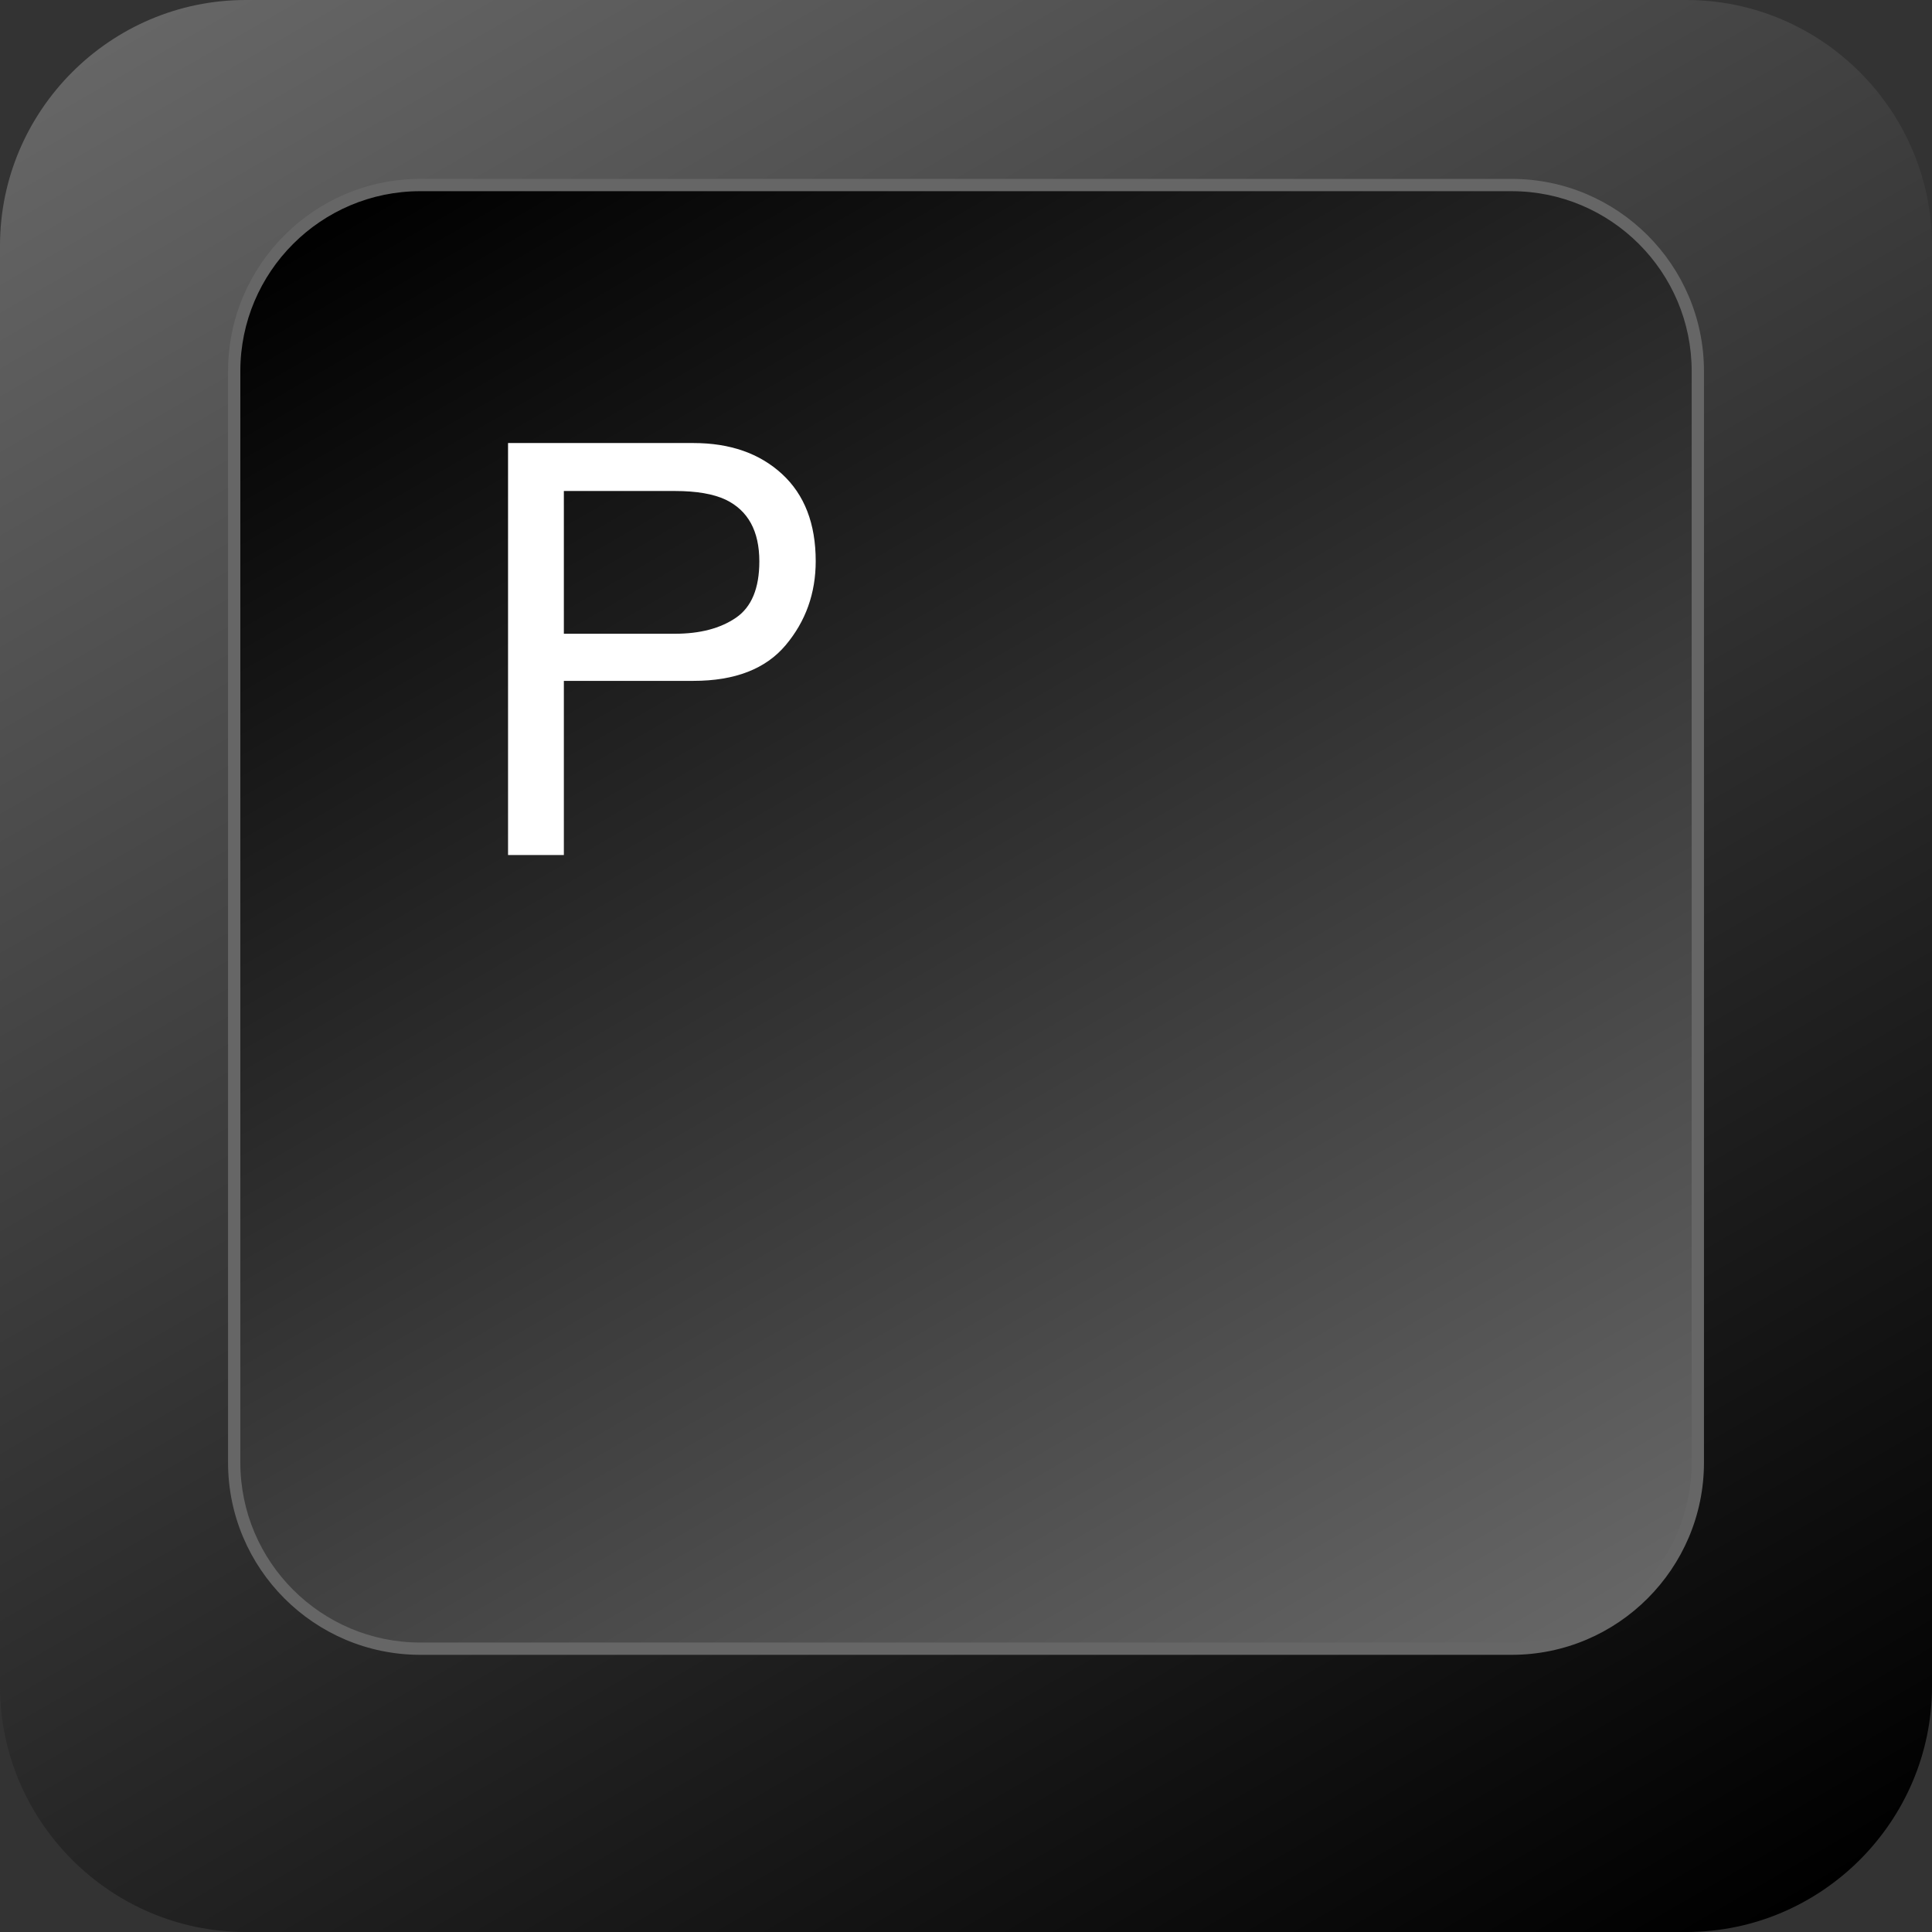
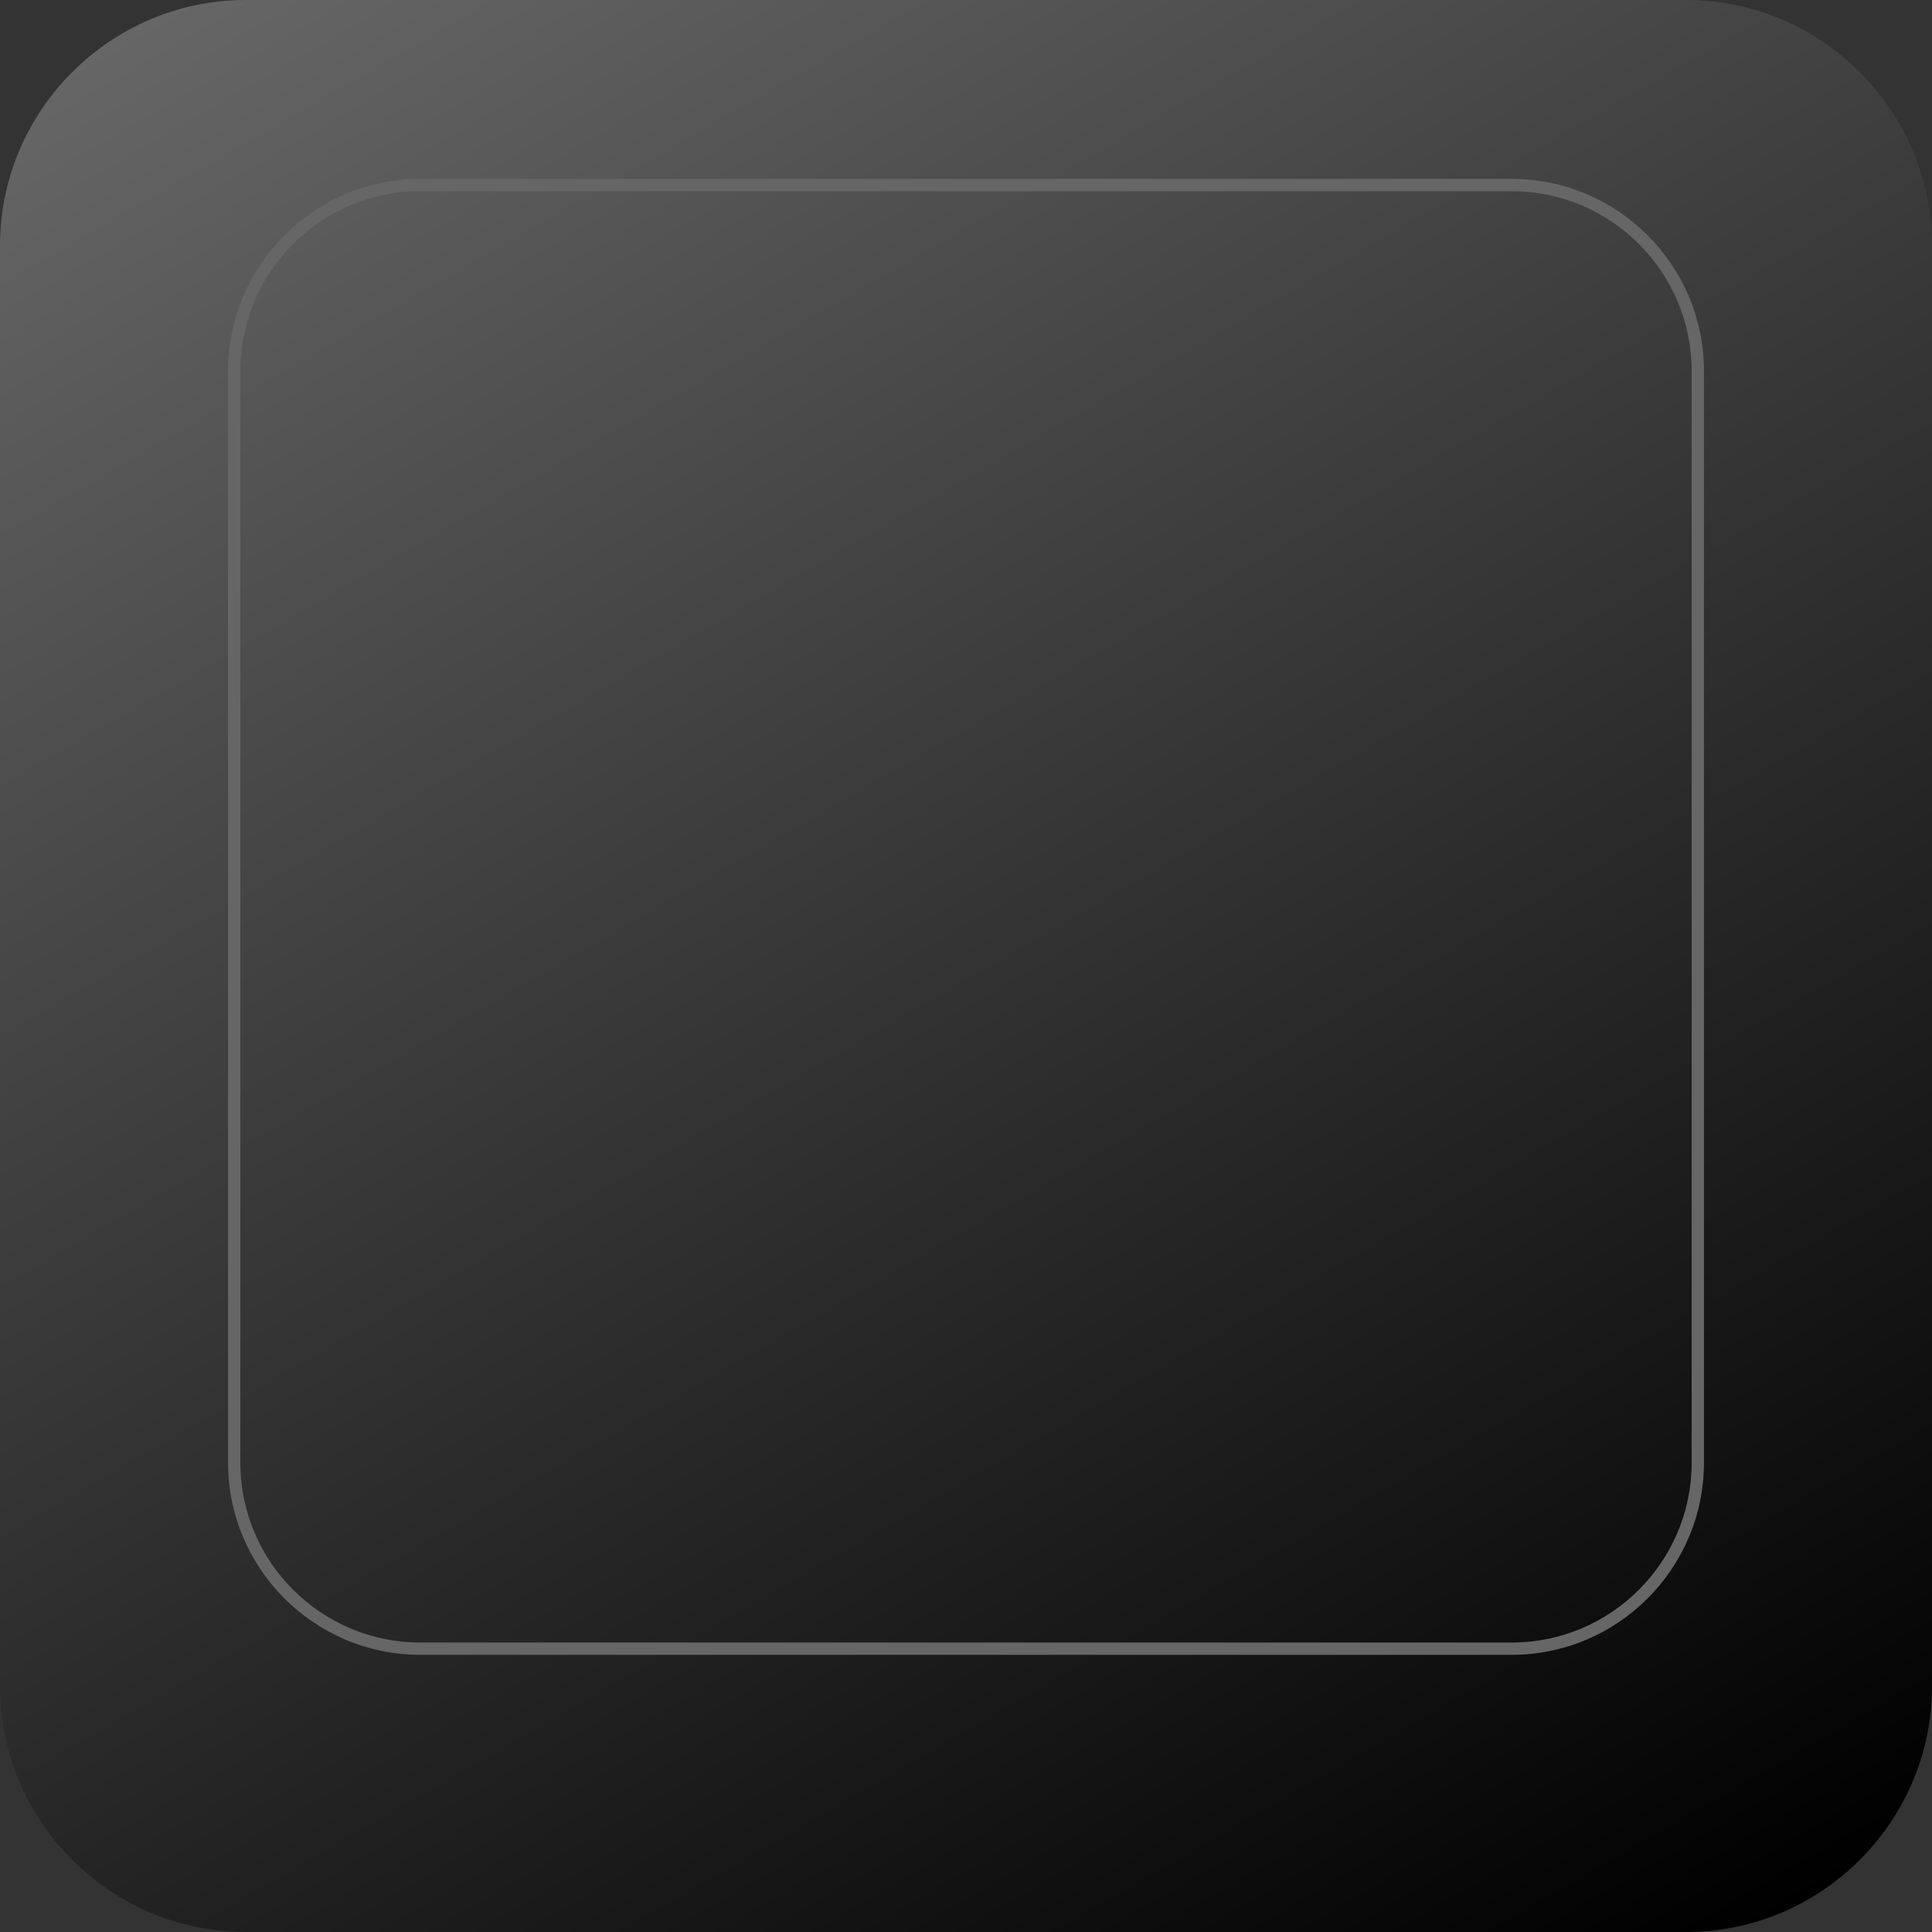
<svg xmlns="http://www.w3.org/2000/svg" xmlns:xlink="http://www.w3.org/1999/xlink" height="222.0" preserveAspectRatio="xMidYMid meet" version="1.0" viewBox="0.0 0.0 222.0 222.0" width="222.0" zoomAndPan="magnify">
  <rect x="0.0" y="0.0" width="222.0" height="222.0" fill="#333333" stroke="none" />
  <linearGradient gradientUnits="userSpaceOnUse" id="a" x1="40.363" x2="181.637" xlink:actuate="onLoad" xlink:show="other" xlink:type="simple" y1="-11.347" y2="233.347">
    <stop offset="0" stop-color="#666" />
    <stop offset="1" />
  </linearGradient>
  <path d="M193.769,222H28.231C12.704,222,0,209.296,0,193.769V28.231C0,12.704,12.704,0,28.231,0h165.539 C209.296,0,222,12.704,222,28.231v165.539C222,209.296,209.296,222,193.769,222z" fill="url(#a)" />
  <linearGradient gradientUnits="userSpaceOnUse" id="b" x1="164.513" x2="57.487" xlink:actuate="onLoad" xlink:show="other" xlink:type="simple" y1="198.041" y2="12.667">
    <stop offset="0" stop-color="#666" />
    <stop offset="1" />
  </linearGradient>
-   <path d="M173.704,189.445H48.296c-11.763,0-21.387-9.624-21.387-21.387V42.65 c0-11.763,9.624-21.387,21.387-21.387h125.408c11.763,0,21.387,9.624,21.387,21.387v125.408 C195.091,179.821,185.467,189.445,173.704,189.445z" fill="url(#b)" />
  <g id="change1_1">
    <path d="M173.704,190.15H48.293c-12.18,0-22.088-9.911-22.088-22.094V42.649c0-12.18,9.908-22.091,22.088-22.091 h125.411c12.18,0,22.094,9.911,22.094,22.091v125.408C195.798,180.239,185.884,190.15,173.704,190.15z M48.293,21.969 c-11.402,0-20.677,9.277-20.677,20.679v125.408c0,11.405,9.274,20.682,20.677,20.682h125.411c11.402,0,20.682-9.277,20.682-20.682 V42.649c0-11.402-9.28-20.679-20.682-20.679H48.293z" fill="#666" />
  </g>
  <g id="change2_1">
-     <path d="M58.378,50.908H79.68c4.211,0,7.605,1.188,10.184,3.561c2.578,2.374,3.867,5.709,3.867,10.006 c0,3.695-1.149,6.913-3.448,9.652s-5.833,4.109-10.603,4.109H64.791v20.013h-6.413V50.908z M83.386,57.418 c-1.418-0.666-3.362-0.999-5.833-0.999H64.791v16.403h12.762c2.879,0,5.215-0.612,7.01-1.837c1.793-1.225,2.69-3.384,2.69-6.478 C87.253,61.027,85.964,58.664,83.386,57.418z" fill="#FFF" />
-   </g>
+     </g>
</svg>